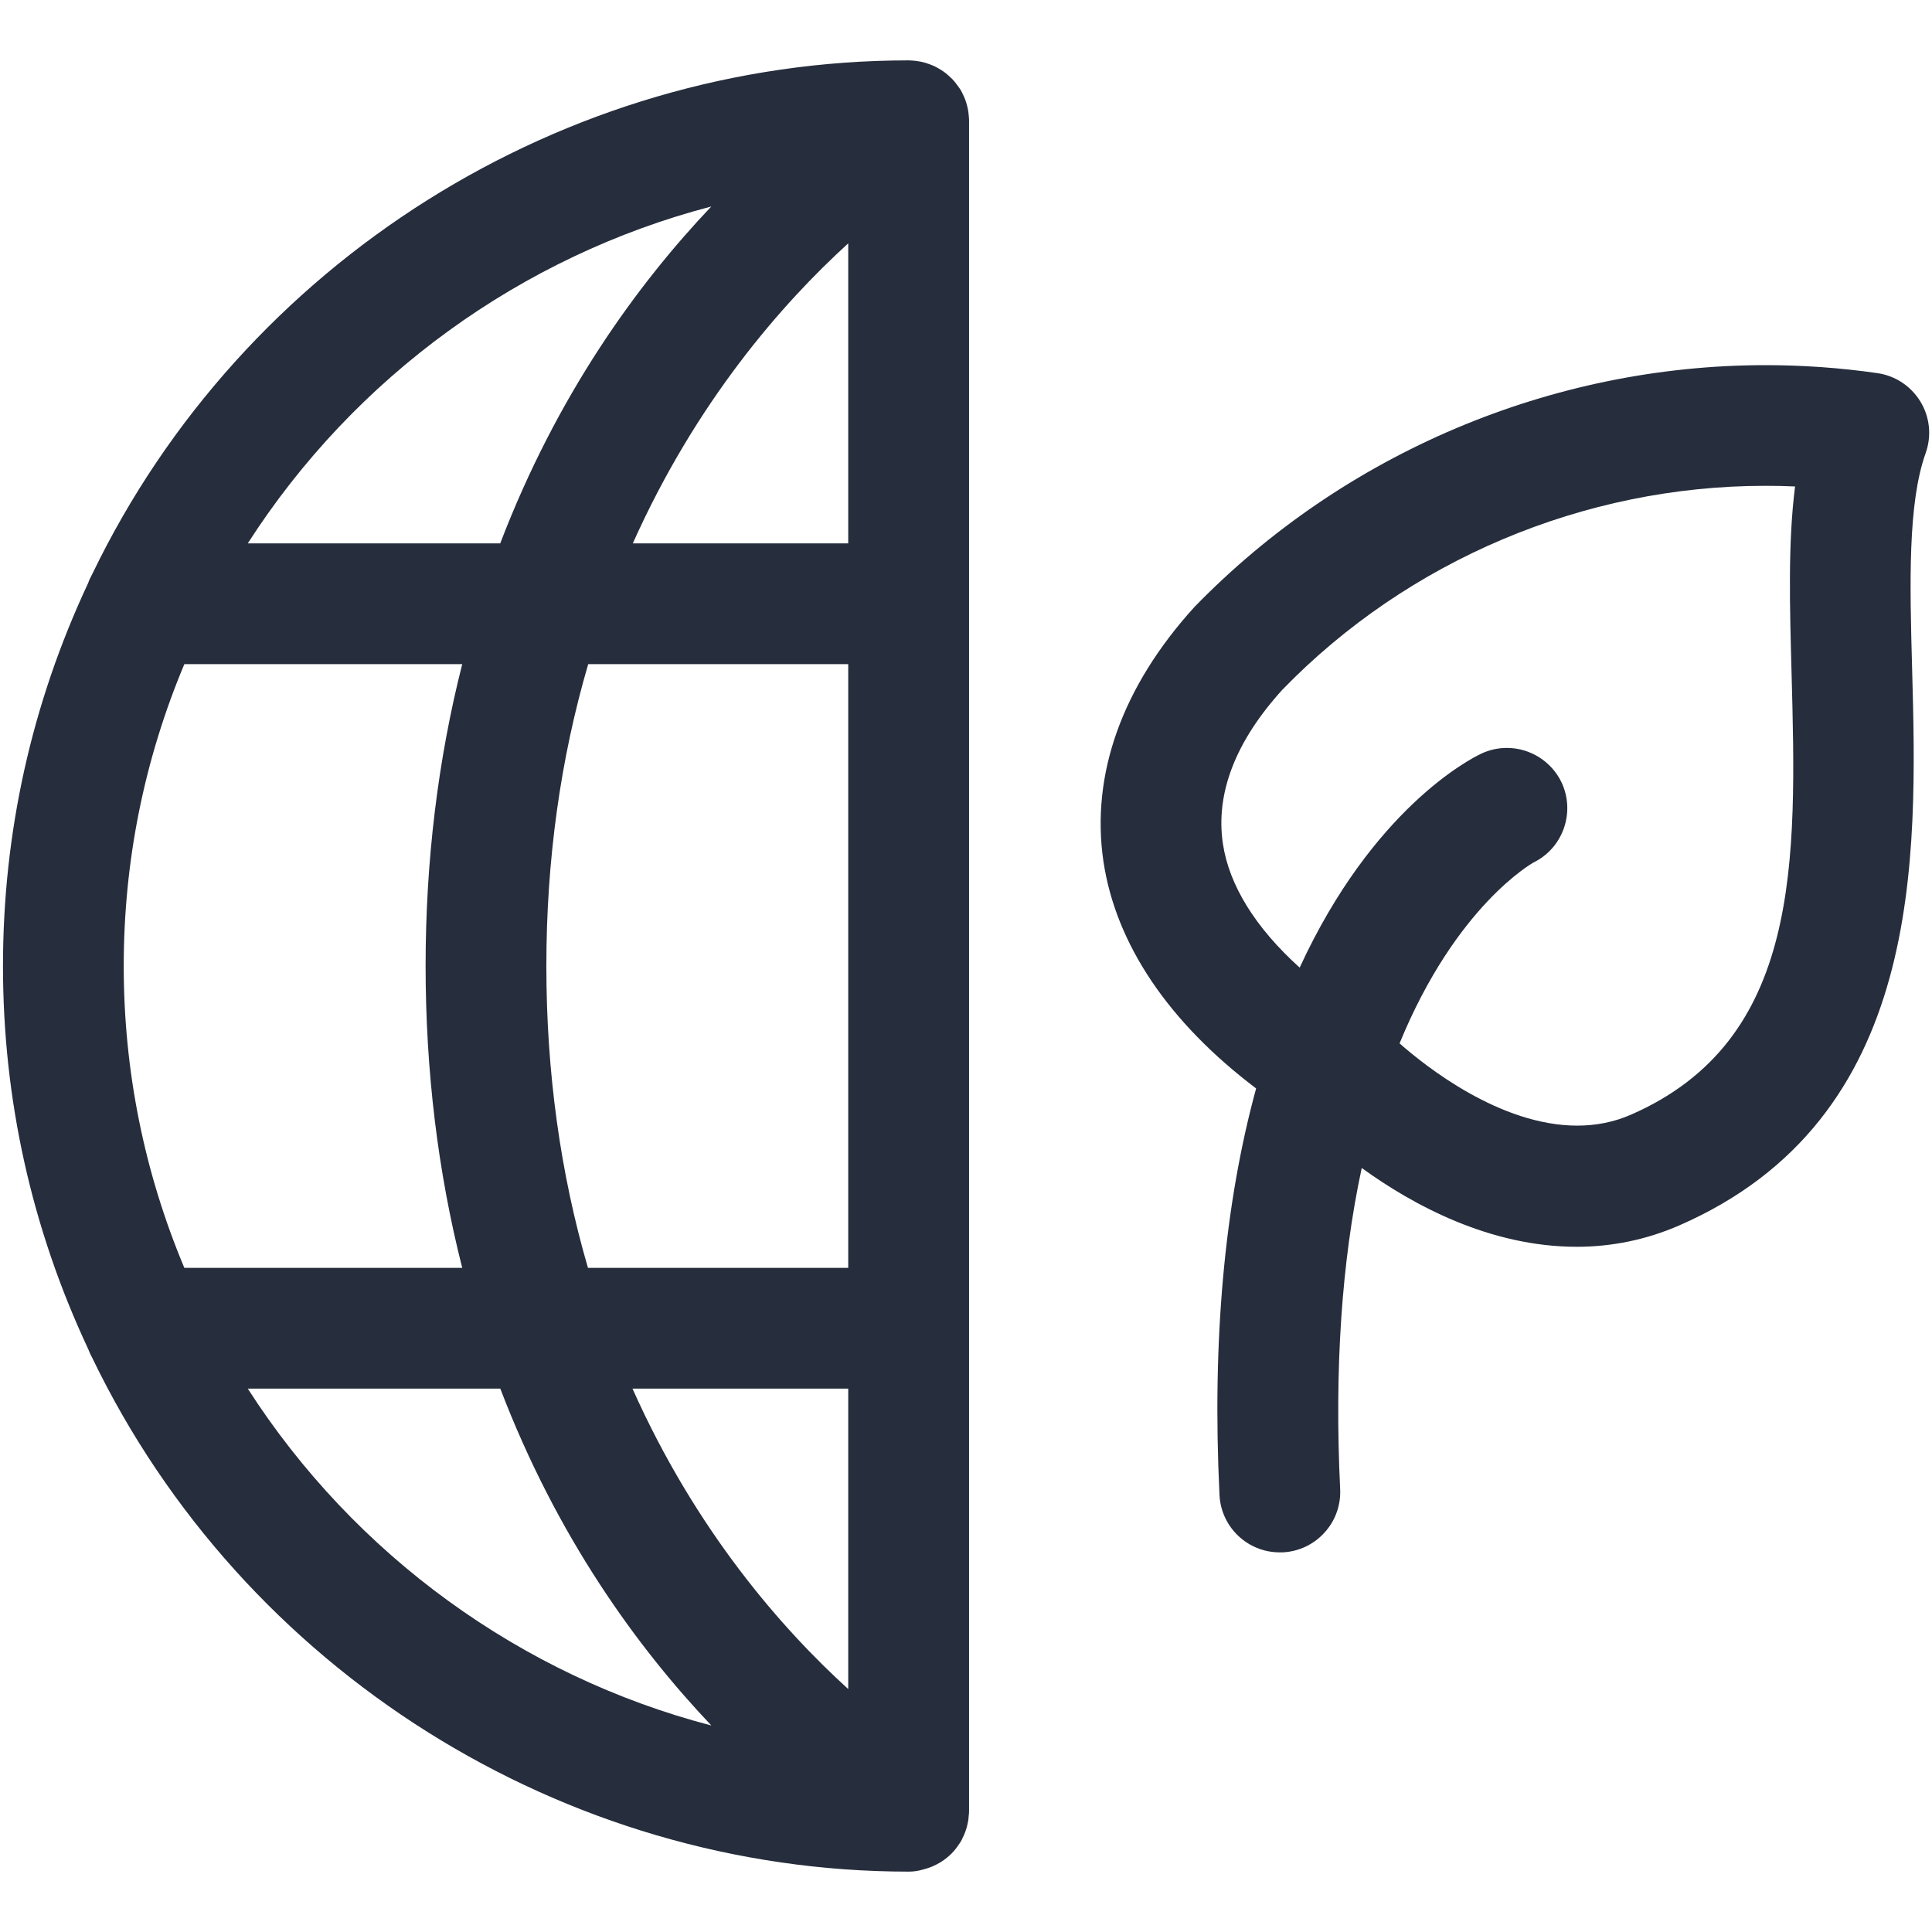
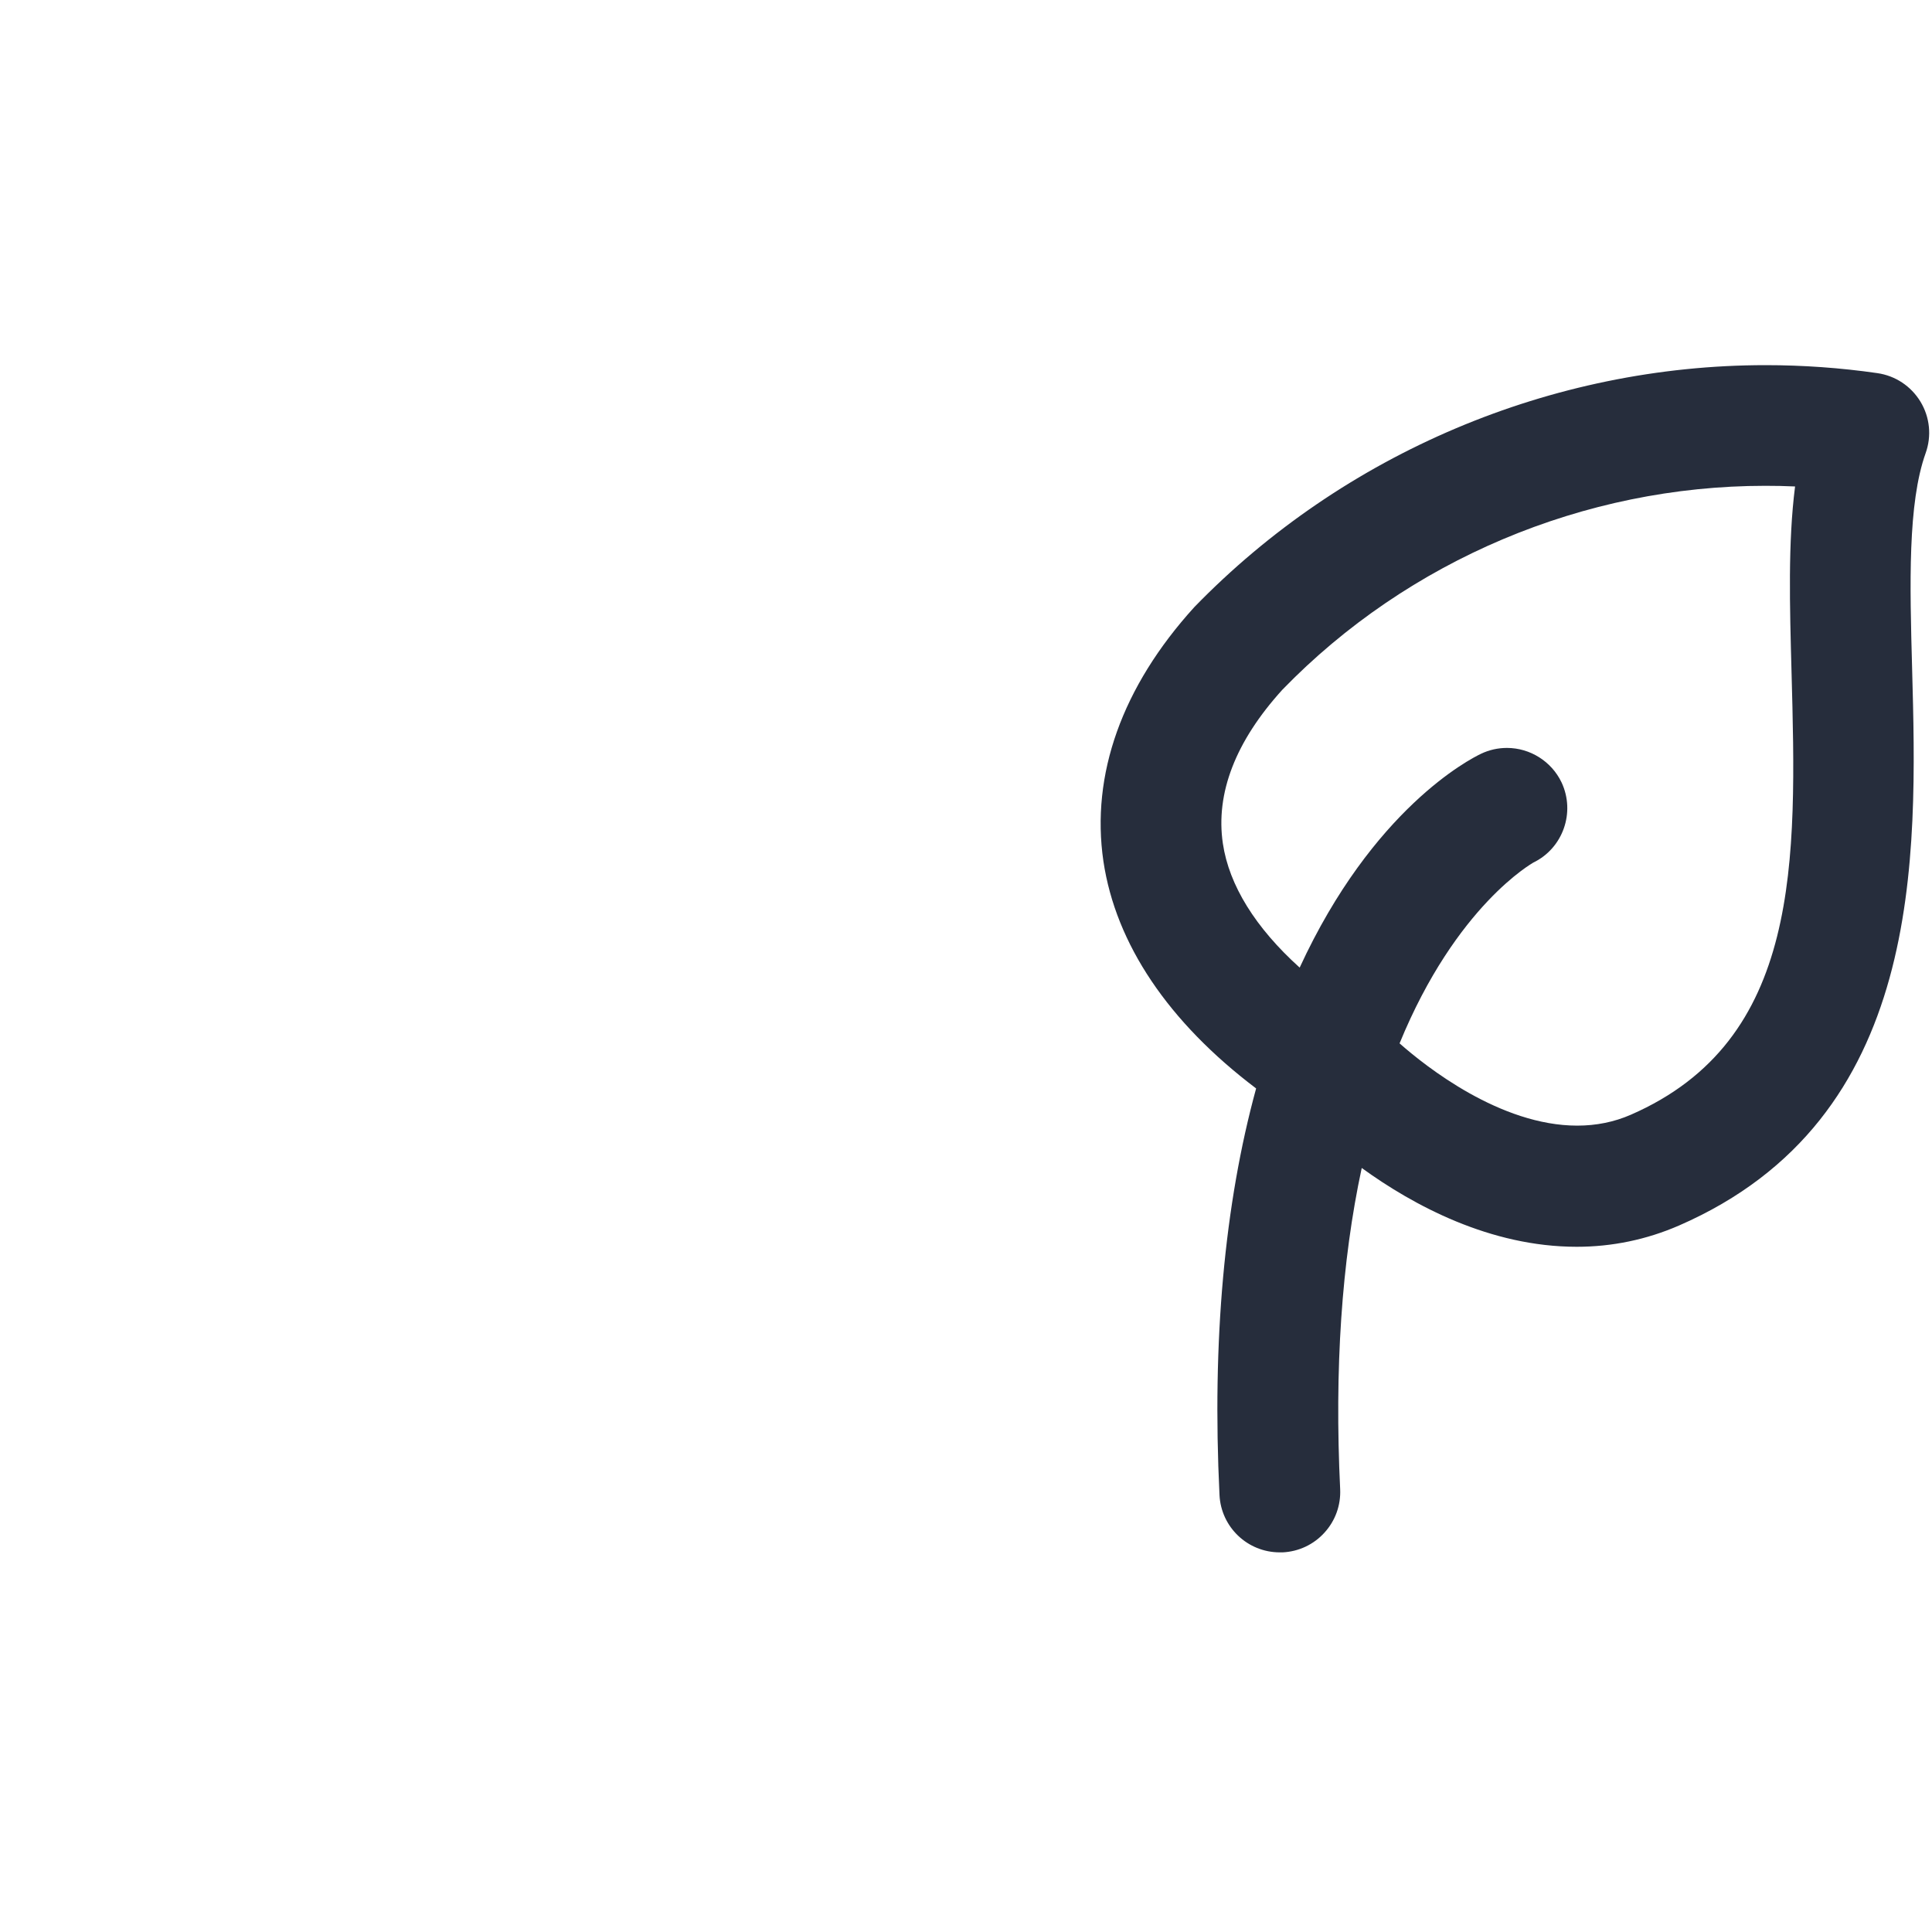
<svg xmlns="http://www.w3.org/2000/svg" width="24" height="24" viewBox="0 0 24 24" fill="none">
-   <path d="M11.287 23.25C6.994 23.25 3.016 20.746 1.147 16.87C1.127 16.834 1.11 16.797 1.095 16.757C0.393 15.259 0.037 13.658 0.037 12C0.037 10.342 0.393 8.741 1.095 7.243C1.109 7.203 1.127 7.165 1.147 7.129C3.017 3.253 6.995 0.75 11.287 0.75C11.299 0.75 11.315 0.751 11.329 0.752C11.352 0.753 11.373 0.756 11.394 0.759C11.421 0.763 11.441 0.766 11.46 0.771C11.486 0.777 11.508 0.784 11.53 0.792C11.559 0.802 11.58 0.81 11.6 0.819C11.618 0.827 11.637 0.838 11.657 0.849C11.687 0.866 11.706 0.878 11.724 0.891C11.743 0.905 11.759 0.918 11.775 0.932C11.798 0.952 11.816 0.969 11.833 0.986C11.849 1.003 11.861 1.018 11.873 1.033C11.89 1.055 11.904 1.074 11.917 1.093C11.923 1.102 11.93 1.112 11.935 1.12C11.943 1.134 11.954 1.155 11.962 1.173C11.972 1.194 11.982 1.215 11.99 1.237C11.999 1.262 12.006 1.284 12.012 1.307C12.018 1.33 12.023 1.353 12.027 1.377C12.031 1.401 12.033 1.423 12.035 1.446C12.037 1.463 12.038 1.484 12.038 1.498V22.498C12.038 22.516 12.036 22.545 12.033 22.562C12.034 22.566 12.031 22.592 12.027 22.619C12.023 22.643 12.017 22.668 12.011 22.692C12.005 22.713 11.999 22.735 11.99 22.758C11.98 22.786 11.969 22.81 11.957 22.833C11.95 22.85 11.947 22.856 11.937 22.873C11.931 22.884 11.924 22.895 11.916 22.905C11.887 22.95 11.854 22.992 11.817 23.029C11.809 23.037 11.799 23.046 11.79 23.054C11.754 23.086 11.717 23.113 11.678 23.137C11.659 23.148 11.646 23.155 11.632 23.162C11.594 23.182 11.552 23.199 11.508 23.212C11.503 23.214 11.475 23.222 11.47 23.223C11.402 23.243 11.345 23.25 11.287 23.25ZM3.078 17.25C4.409 19.323 6.477 20.819 8.837 21.435C7.919 20.468 6.921 19.098 6.215 17.25H3.078ZM7.857 17.25C8.648 19.023 9.719 20.239 10.537 20.982V17.25H7.857ZM10.537 15.75V8.25H7.307C6.962 9.426 6.787 10.686 6.787 12C6.787 13.316 6.961 14.576 7.304 15.75H10.537ZM5.742 15.75C5.44 14.562 5.287 13.303 5.287 12C5.287 10.697 5.44 9.438 5.742 8.25H2.29C1.79 9.442 1.537 10.703 1.537 12C1.537 13.297 1.79 14.558 2.29 15.75H5.742ZM10.537 6.75V3.023C9.72 3.767 8.652 4.982 7.861 6.75H10.537ZM6.214 6.75C6.921 4.902 7.918 3.532 8.836 2.565C6.477 3.181 4.408 4.677 3.078 6.75H6.214Z" fill="#262D3C" />
  <path d="M15.898 19.284C15.498 19.284 15.168 18.971 15.149 18.57C15.056 16.657 15.21 14.96 15.604 13.521C14.514 12.697 13.86 11.726 13.707 10.699C13.549 9.623 13.938 8.531 14.836 7.542C16.694 5.628 19.276 4.536 21.933 4.536C22.395 4.536 22.863 4.569 23.32 4.635C23.544 4.667 23.739 4.796 23.857 4.99C23.974 5.184 23.997 5.417 23.921 5.629C23.698 6.254 23.724 7.25 23.753 8.305C23.817 10.665 23.905 13.896 20.857 15.224C20.454 15.399 20.027 15.488 19.587 15.488C18.512 15.488 17.559 14.975 16.916 14.509C16.666 15.67 16.576 17.009 16.648 18.499C16.657 18.699 16.588 18.891 16.453 19.039C16.319 19.187 16.134 19.274 15.934 19.284C15.928 19.283 15.903 19.284 15.898 19.284ZM17.386 12.961C17.712 13.249 18.637 13.983 19.593 13.983C19.828 13.983 20.052 13.938 20.258 13.848C22.378 12.923 22.319 10.7 22.255 8.345C22.233 7.525 22.21 6.742 22.299 6.043C22.175 6.037 22.05 6.035 21.927 6.035C19.678 6.035 17.492 6.958 15.93 8.568C15.35 9.207 15.098 9.853 15.191 10.479C15.268 10.997 15.595 11.524 16.145 12.02C17.055 10.047 18.256 9.431 18.399 9.363C18.5 9.315 18.608 9.291 18.72 9.291C19.008 9.291 19.274 9.459 19.398 9.719C19.573 10.091 19.416 10.538 19.046 10.716C19.047 10.718 18.091 11.241 17.386 12.961Z" fill="#262D3C" />
</svg>